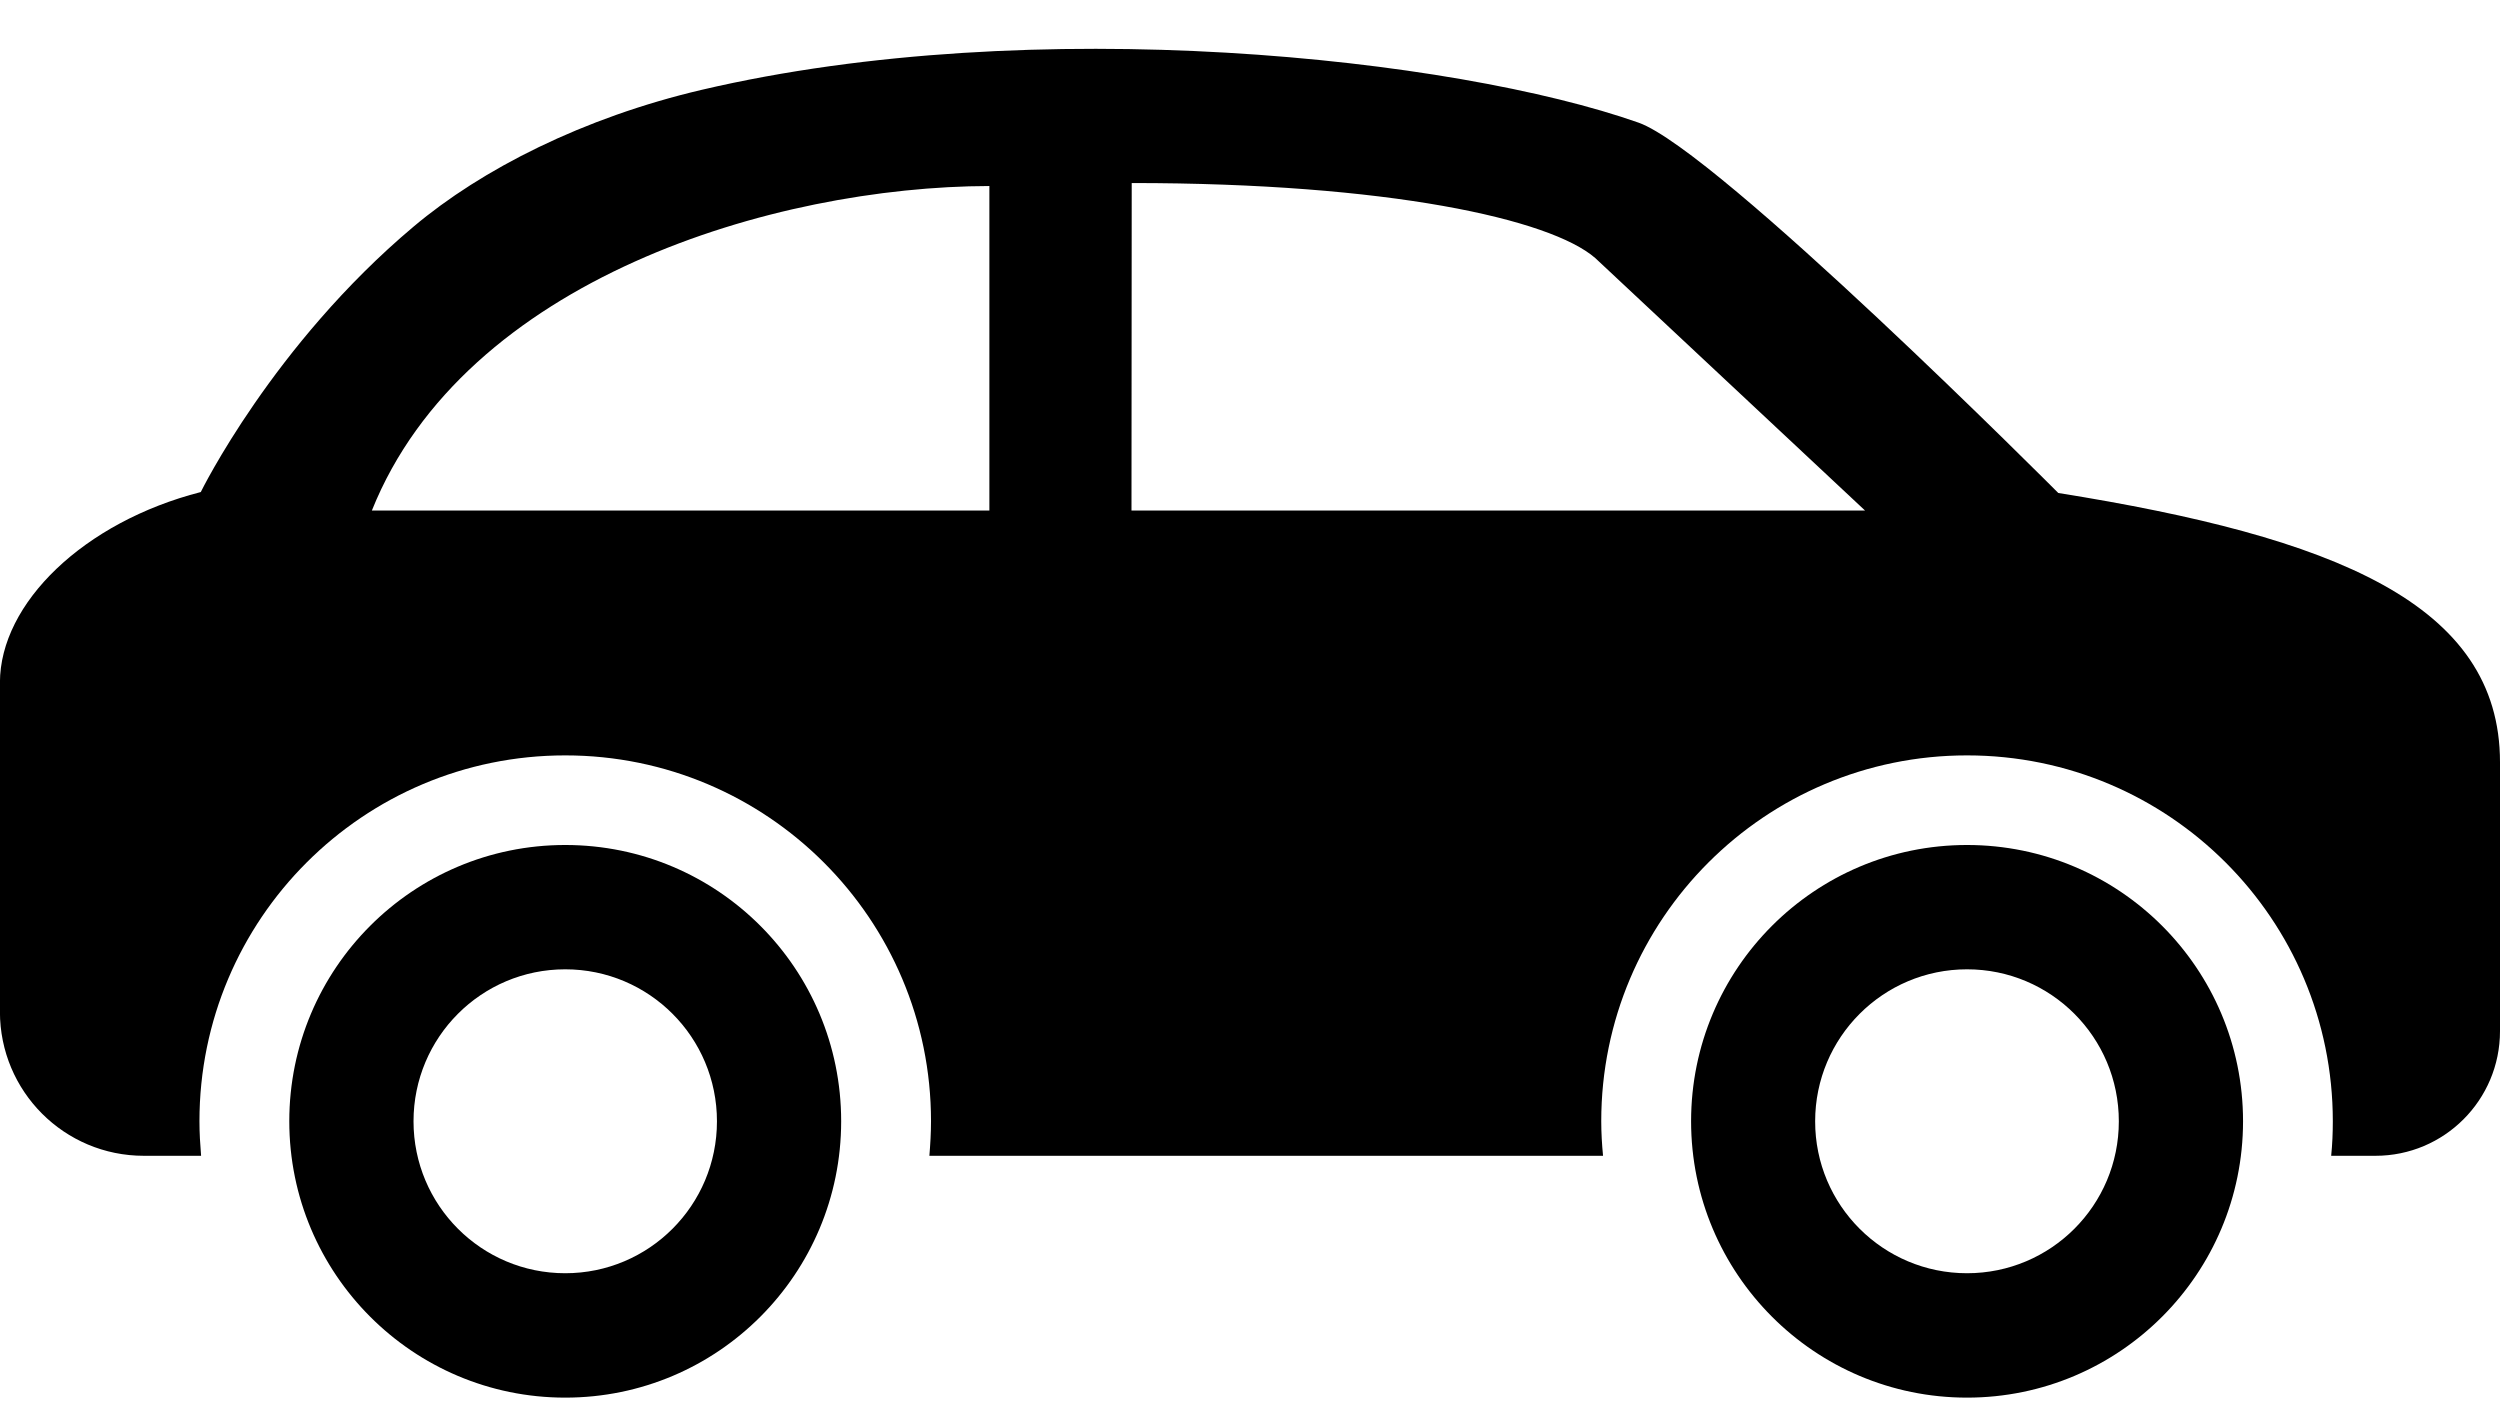
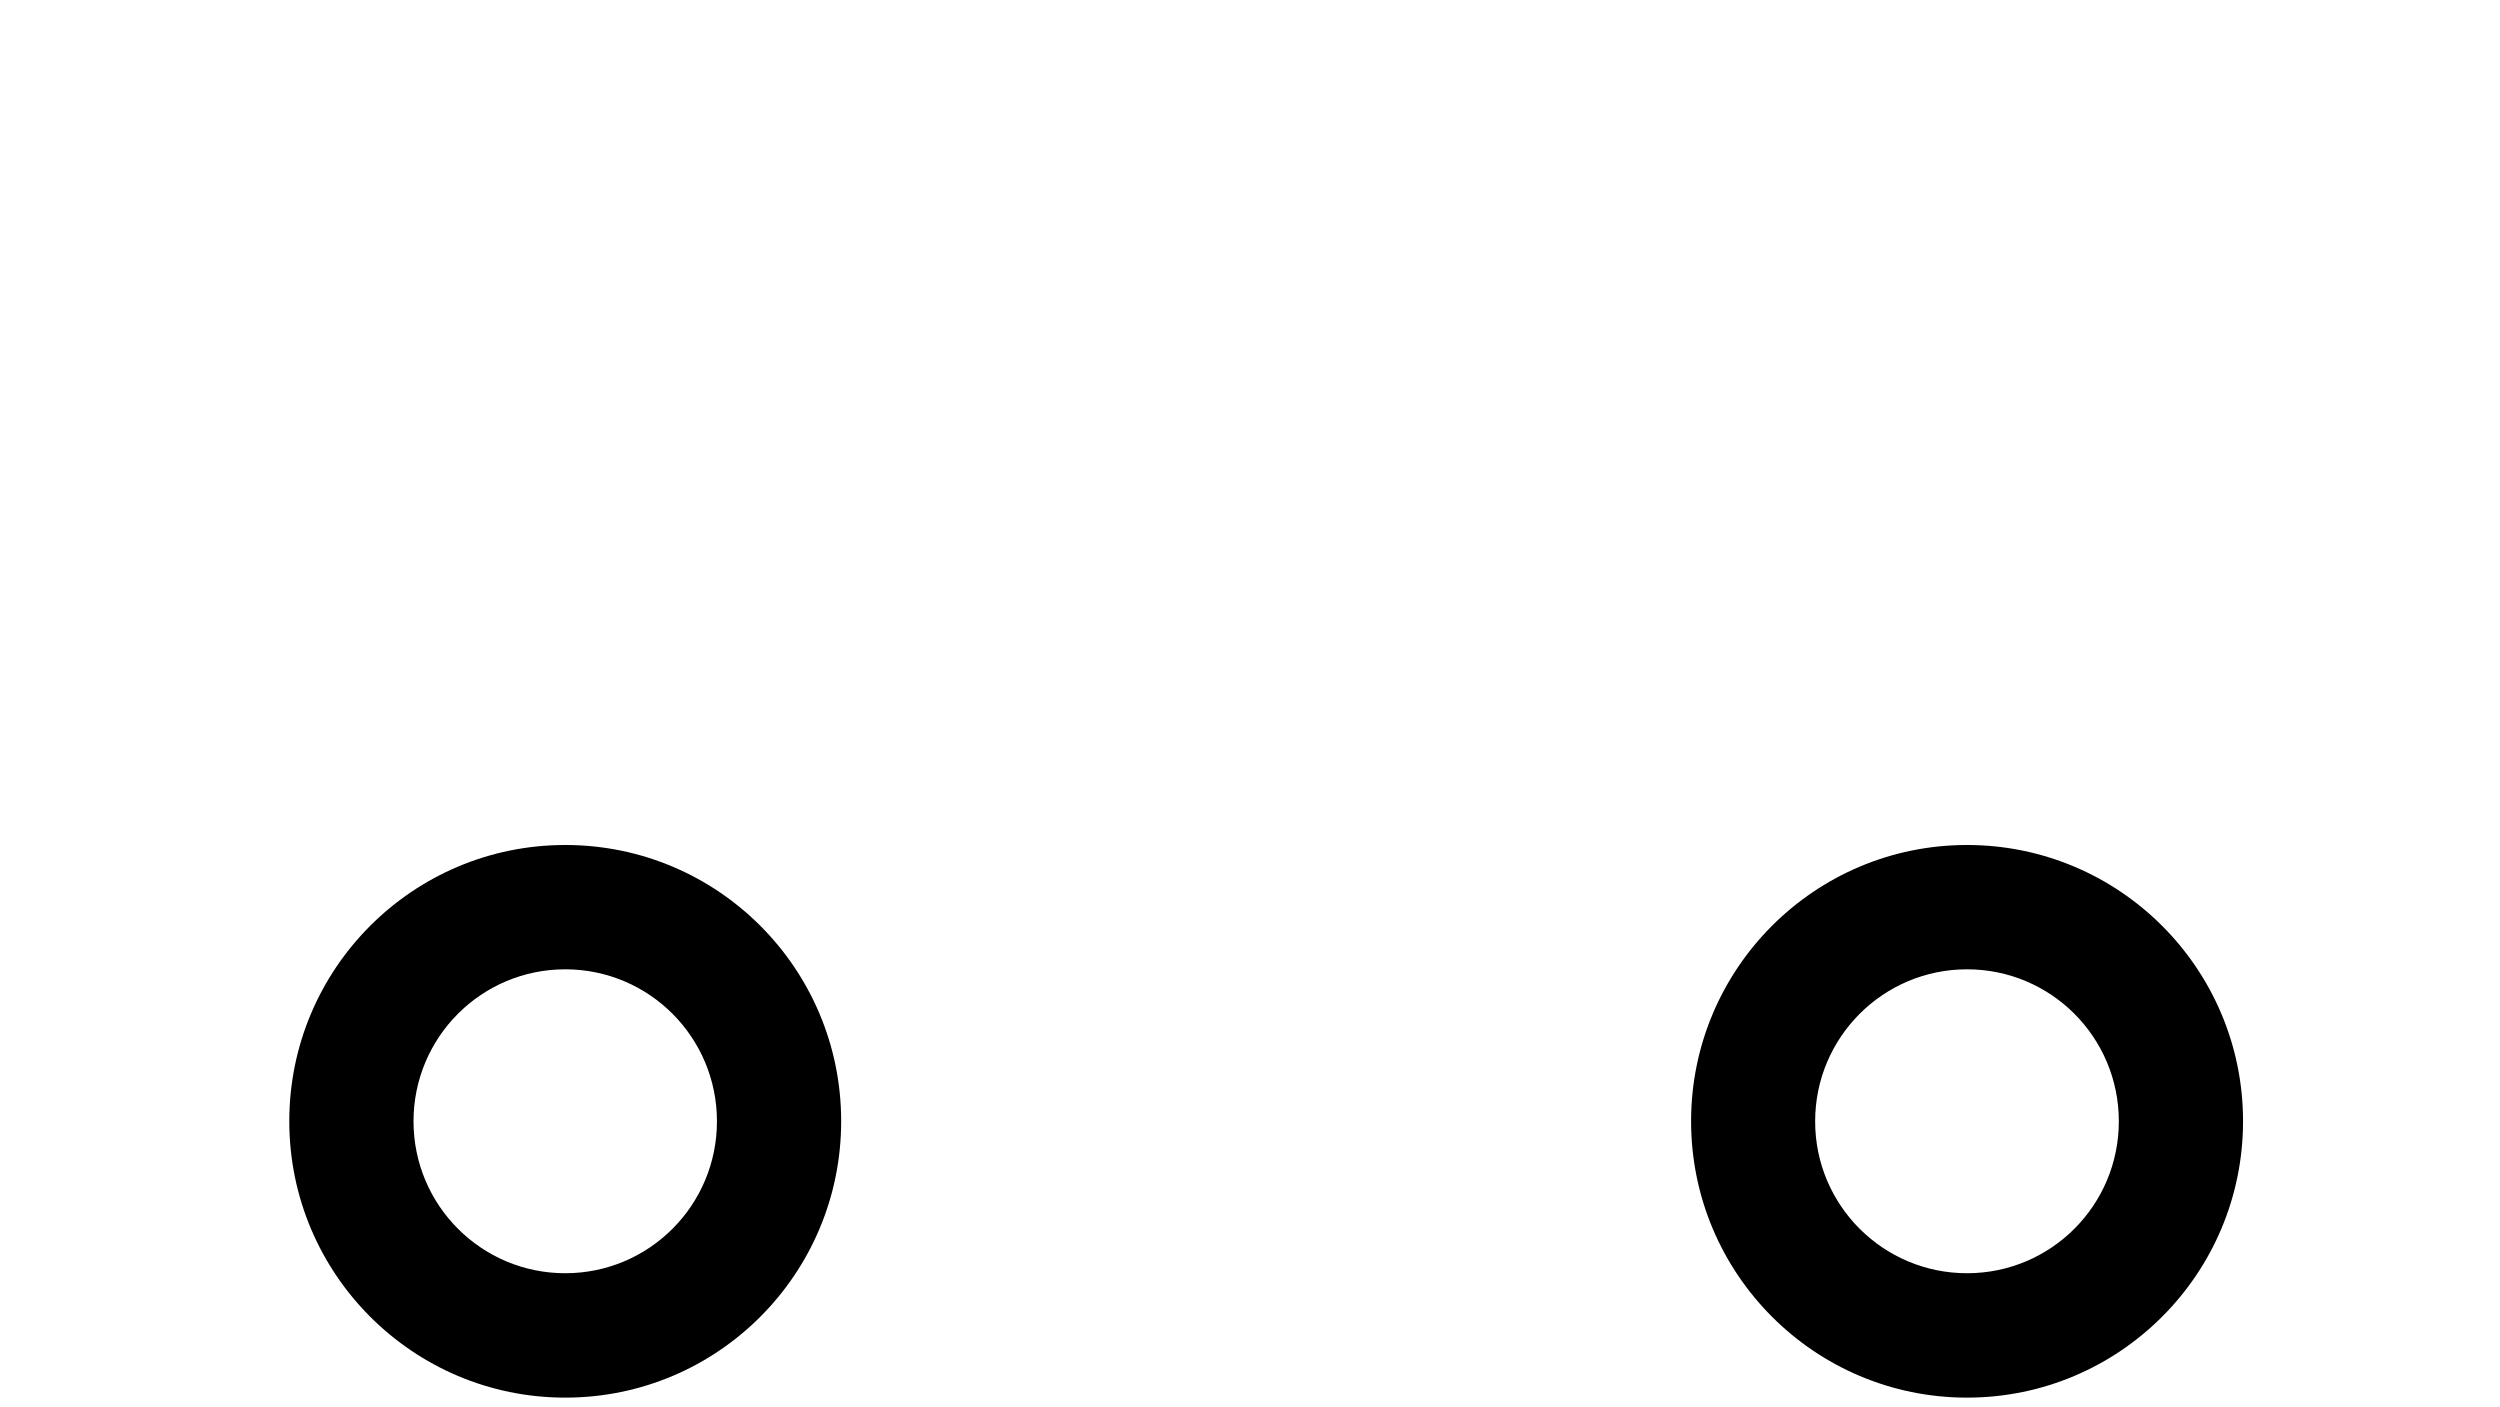
<svg xmlns="http://www.w3.org/2000/svg" width="1080" zoomAndPan="magnify" viewBox="0 0 810 456" height="608" preserveAspectRatio="xMidYMid meet" version="1.0">
-   <path fill="#000000" d="M 65.055 159.422 C 65.055 159.422 88.391 111.77 133.98 73.441 C 156.078 54.82 189.008 38.102 227.332 29.109 C 335.164 3.824 471.32 18.723 530.906 39.746 C 556.266 48.691 666.883 159.727 666.883 159.727 C 756.16 174.016 810 195.496 810 246.977 L 810 334.07 C 810 356.414 791.926 374.477 769.652 374.477 L 755.301 374.477 C 755.68 370.805 755.832 367.055 755.832 363.281 C 755.832 297.793 702.777 244.746 637.316 244.746 C 571.887 244.746 518.805 297.793 518.805 363.281 C 518.805 367.055 519.031 370.805 519.387 374.477 L 301.117 374.477 C 301.422 370.805 301.648 367.055 301.648 363.281 C 301.648 297.793 248.57 244.746 183.137 244.746 C 117.703 244.746 64.621 297.793 64.621 363.281 C 64.621 367.055 64.852 370.805 65.156 374.477 L 46.602 374.477 C 20.809 374.477 -0.023 353.602 -0.023 327.789 L -0.023 221.184 C 0 195.395 27.16 169.152 65.055 159.422 Z M 604.262 165.402 L 516.855 83.602 C 502.301 70.957 449.828 59.305 366.676 59.305 L 366.602 165.402 Z M 320.559 165.402 L 320.559 60.27 C 250.82 60.422 150.559 90.414 120.488 165.402 Z M 320.559 165.402 " fill-opacity="1" fill-rule="nonzero" />
  <path fill="#000000" d="M 183.137 273.777 C 232.598 273.777 272.539 313.855 272.539 363.281 C 272.539 412.707 232.598 452.832 183.137 452.832 C 133.75 452.832 93.73 412.707 93.73 363.281 C 93.73 313.855 133.75 273.777 183.137 273.777 Z M 183.137 412.527 C 210.297 412.527 232.293 390.512 232.293 363.305 C 232.293 336.07 210.297 314.059 183.137 314.059 C 155.977 314.059 133.98 336.07 133.98 363.305 C 133.98 390.512 155.977 412.527 183.137 412.527 Z M 183.137 412.527 " fill-opacity="1" fill-rule="nonzero" />
  <path fill="#000000" d="M 637.316 273.777 C 686.703 273.777 726.746 313.855 726.746 363.281 C 726.746 412.707 686.703 452.832 637.316 452.832 C 587.934 452.832 547.914 412.707 547.914 363.281 C 547.914 313.855 587.934 273.777 637.316 273.777 Z M 637.316 412.527 C 664.504 412.527 686.5 390.512 686.5 363.305 C 686.5 336.07 664.504 314.059 637.316 314.059 C 610.184 314.059 588.109 336.07 588.109 363.305 C 588.086 390.512 610.156 412.527 637.316 412.527 Z M 637.316 412.527 " fill-opacity="1" fill-rule="nonzero" />
</svg>